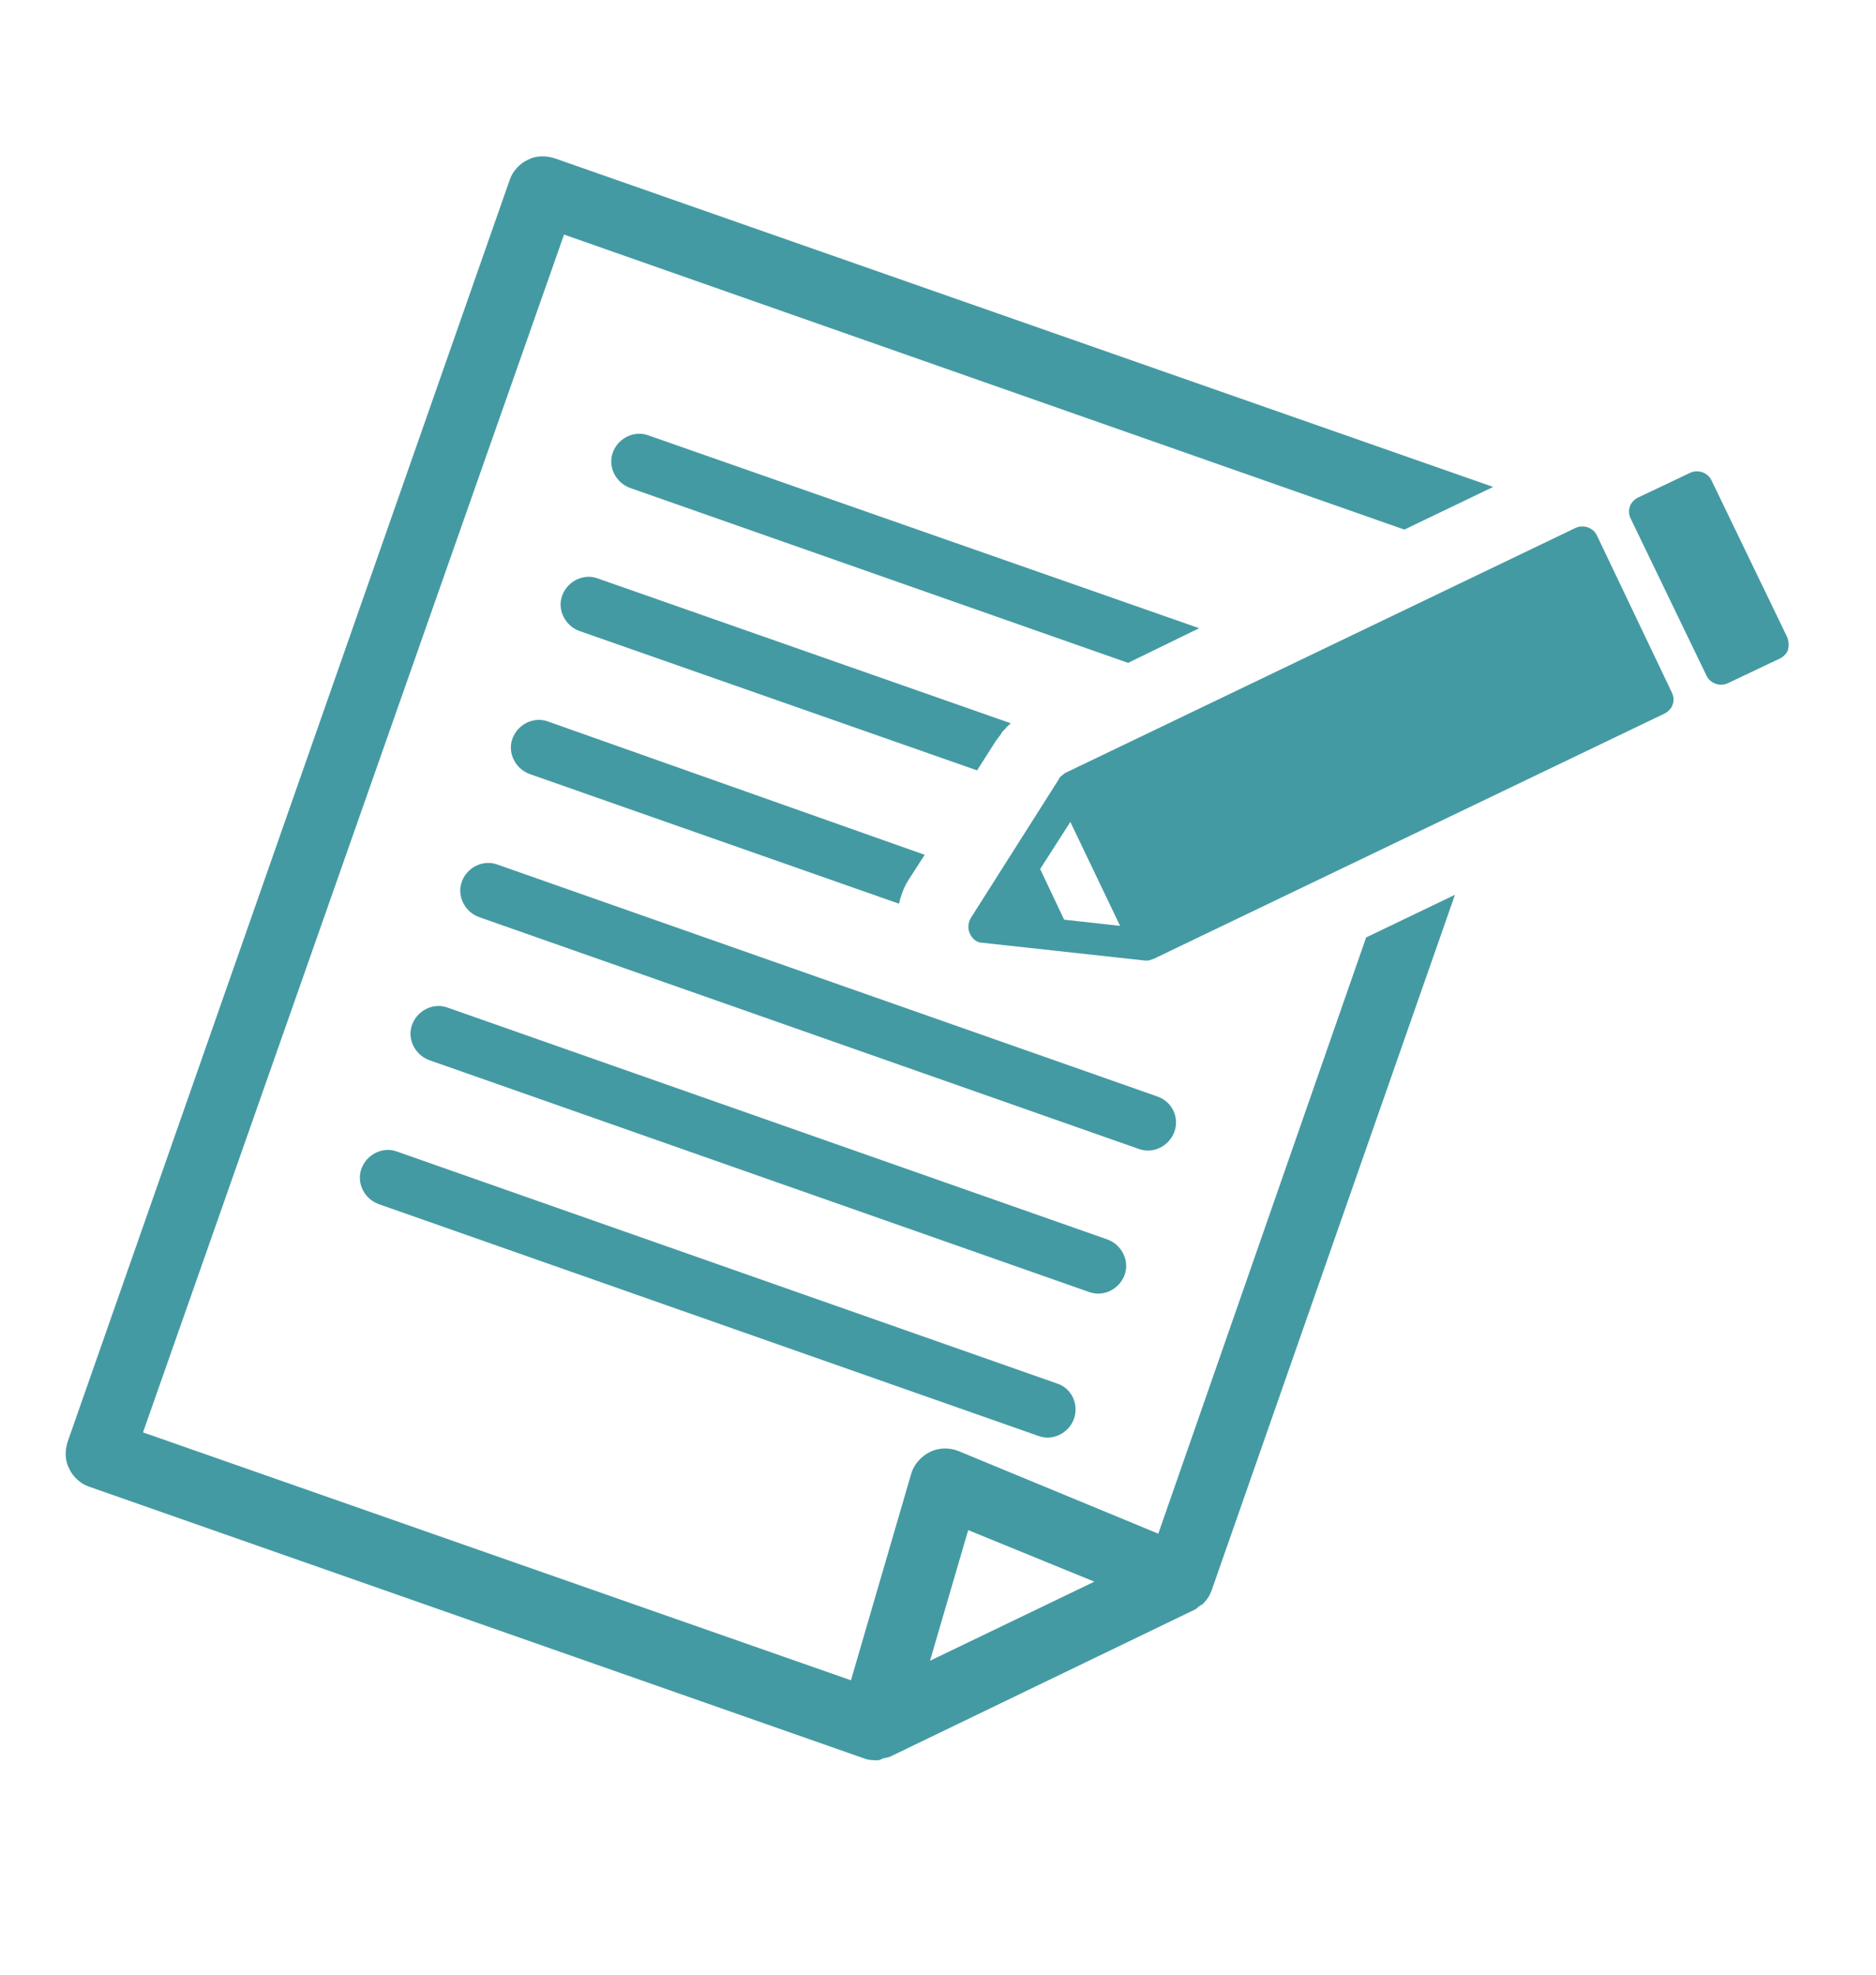
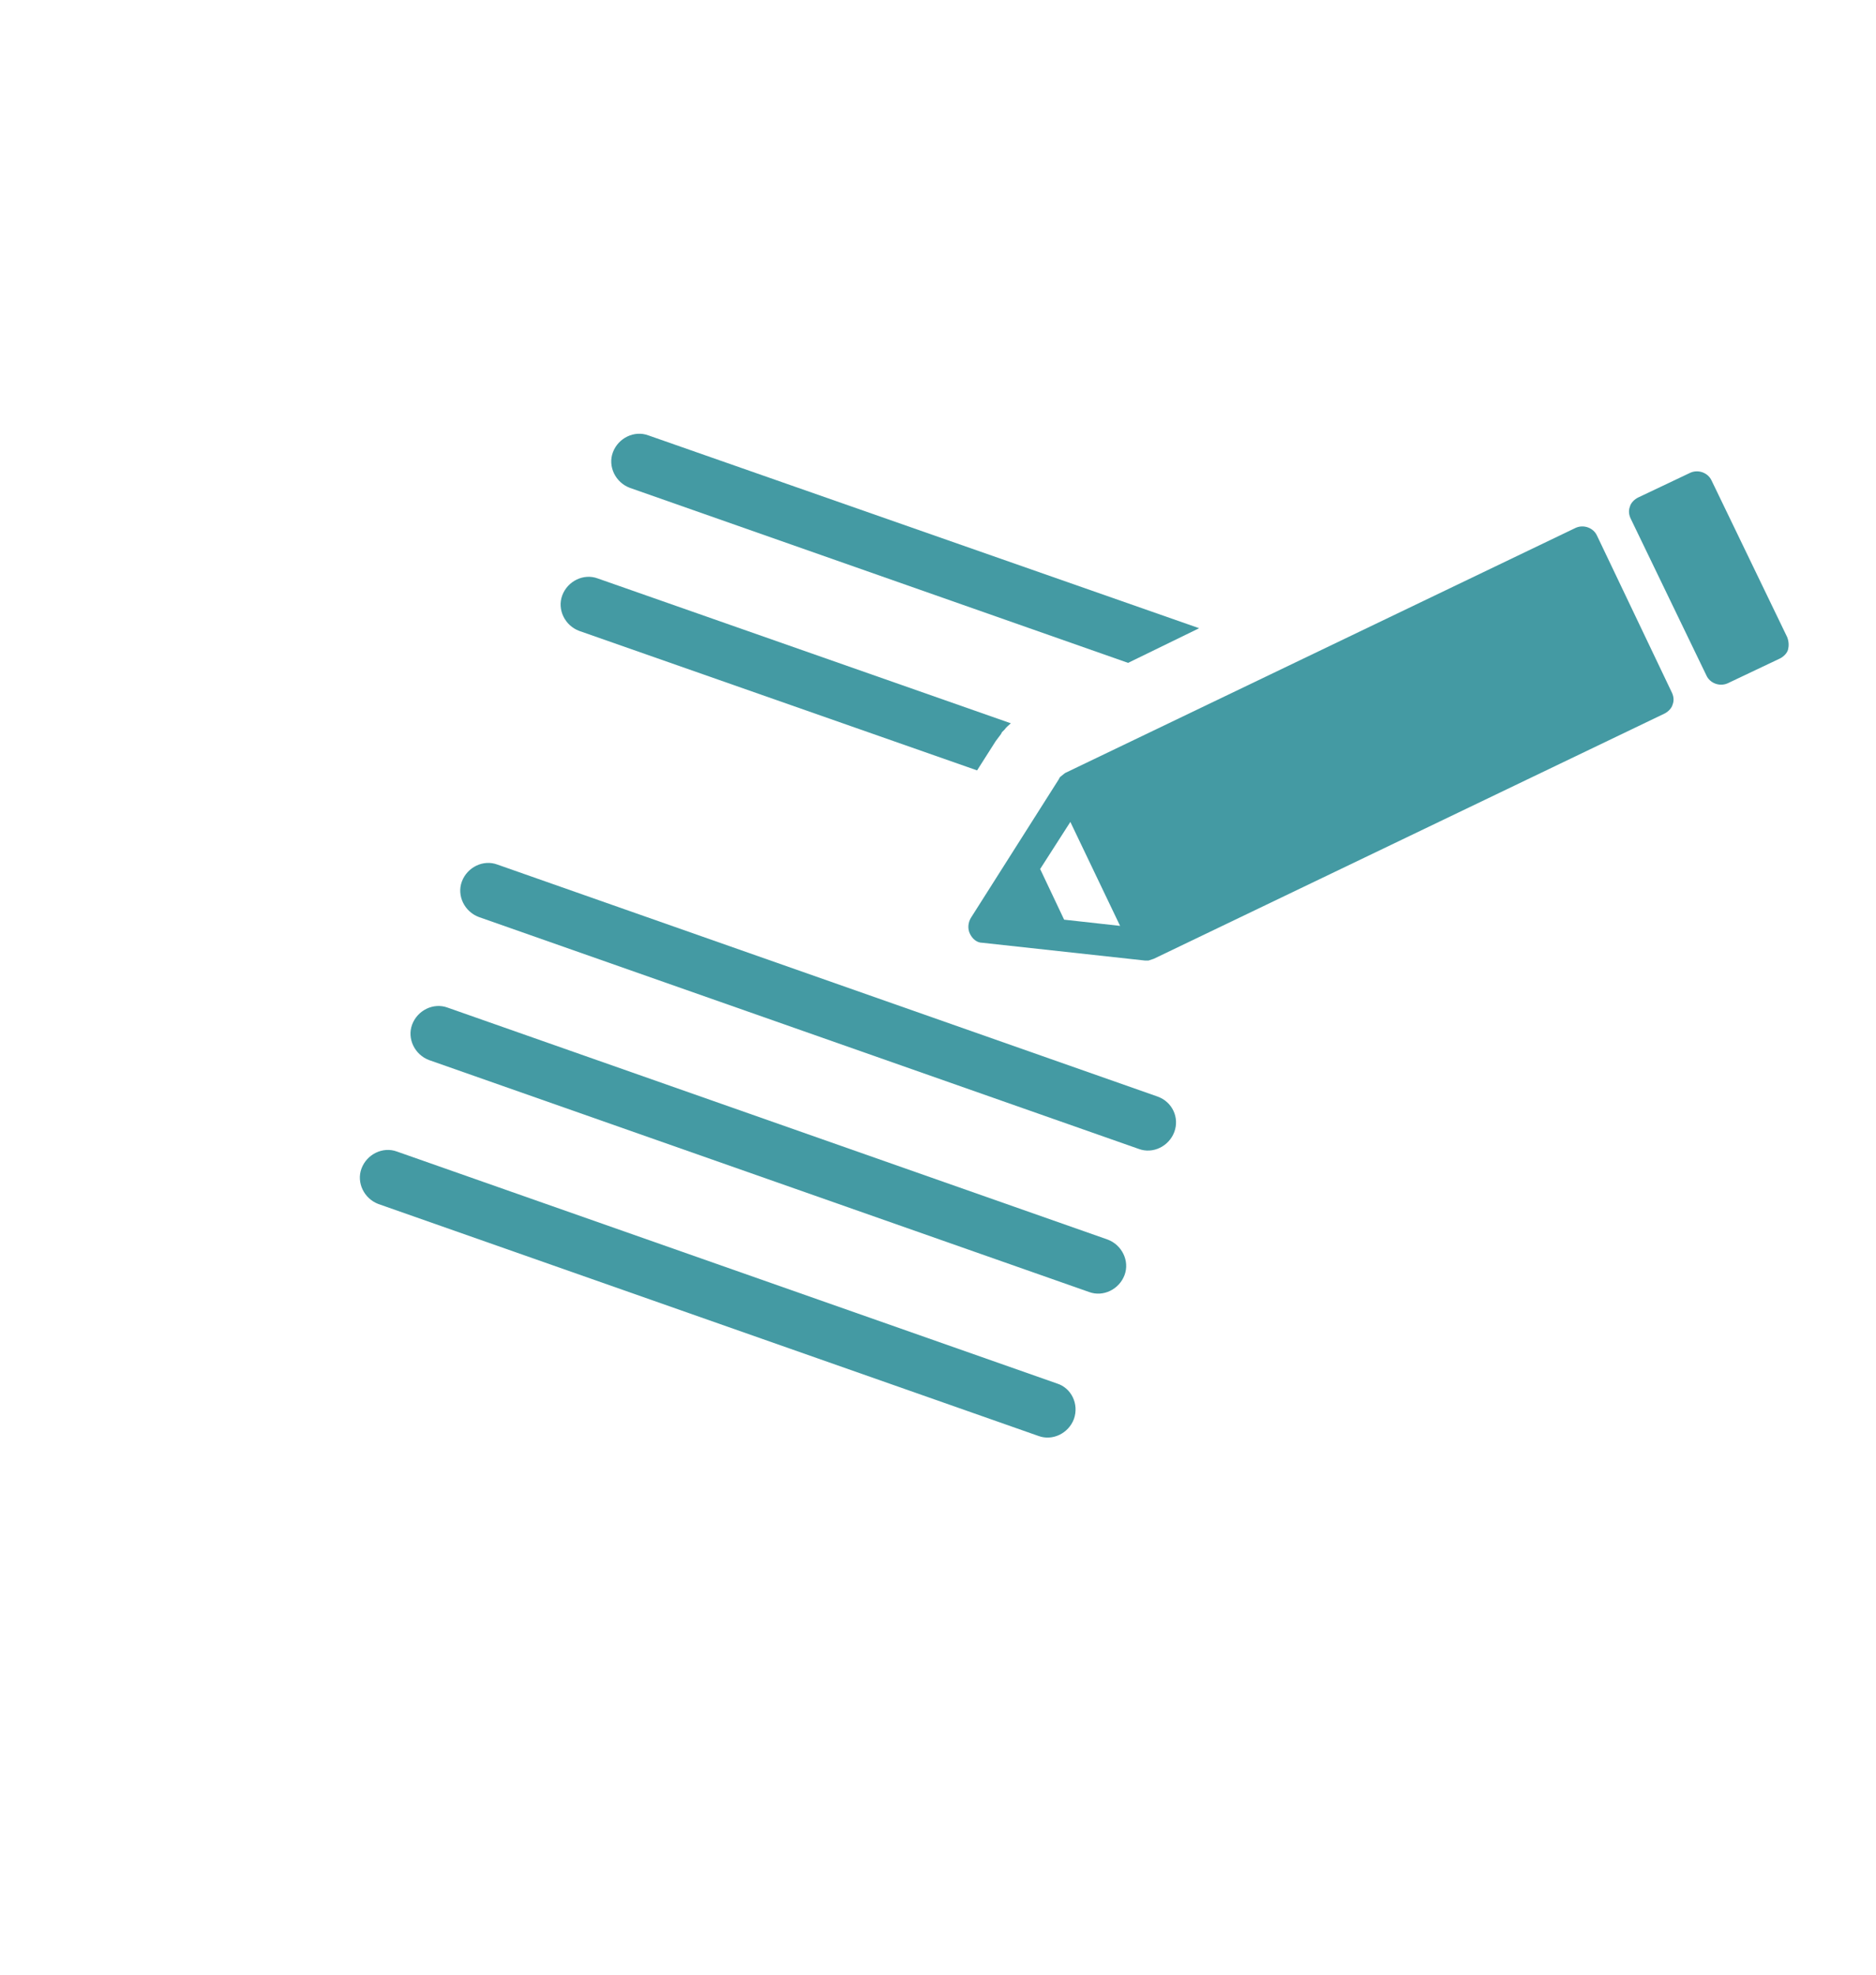
<svg xmlns="http://www.w3.org/2000/svg" version="1.1" id="レイヤー_1" x="0px" y="0px" viewBox="0 0 211.2 222.3" style="enable-background:new 0 0 211.2 222.3;" xml:space="preserve">
  <style type="text/css">
	.st0{fill:#449AA3;}
</style>
  <g>
    <path class="st0" d="M124.7,139.5l-74.3-26.1c-1.6-0.6-3.4,0.3-4,1.9s0.3,3.4,1.9,4l74.3,26.1c1.6,0.6,3.4-0.3,4-1.9   S126.3,140.1,124.7,139.5z" />
-     <path class="st0" d="M130.4,172.6l-22.5-9.3c-1-0.4-2.2-0.4-3.2,0.1c-1,0.5-1.8,1.4-2.1,2.4l-6.8,23.3l-79.7-27.9L63.5,26.4   l94.6,33.2l10-4.8L62.4,17.8c-1-0.3-2.1-0.3-3,0.2c-0.9,0.4-1.7,1.3-2,2.2L7.6,162.3c-0.3,1-0.3,2.1,0.2,3c0.4,0.9,1.3,1.7,2.2,2   l87.3,30.6c0.5,0.2,1,0.2,1.5,0.2c0.2,0,0.4-0.1,0.6-0.2c0.3-0.1,0.6-0.1,0.8-0.2l34.2-16.5c0.3-0.1,0.4-0.3,0.7-0.5   c0.2-0.1,0.4-0.2,0.5-0.4c0.4-0.4,0.6-0.8,0.8-1.3l27.4-78.3l-10,4.8L130.4,172.6z M104.7,186.9l4.3-14.7l14.2,5.8L104.7,186.9z" />
    <path class="st0" d="M135,70.7L73,49c-1.6-0.6-3.4,0.3-4,1.9c-0.6,1.6,0.3,3.4,1.9,4L127,74.6L135,70.7z" />
    <path class="st0" d="M63.3,67c-0.6,1.6,0.3,3.4,1.9,4l44.8,15.7l2.1-3.3l0.6-0.8l0.1-0.2l0.2-0.2l0.1-0.1c0.2-0.3,0.5-0.5,0.7-0.7   L67.3,65.1C65.7,64.5,63.9,65.4,63.3,67z" />
-     <path class="st0" d="M102.3,99l1.8-2.8L61.7,81.2c-1.6-0.6-3.4,0.3-4,1.9s0.3,3.4,1.9,4l41.6,14.6c0.1-0.2,0.1-0.5,0.2-0.7   C101.6,100.3,101.9,99.6,102.3,99L102.3,99z" />
    <path class="st0" d="M119,155.7l-74.3-26.1c-1.6-0.6-3.4,0.3-4,1.9c-0.6,1.6,0.3,3.4,1.9,4l74.3,26.1c1.6,0.6,3.4-0.3,4-1.9   C121.5,158,120.6,156.2,119,155.7z" />
    <path class="st0" d="M130.3,123.4L56,97.3c-1.6-0.6-3.4,0.3-4,1.9c-0.6,1.6,0.3,3.4,1.9,4l74.3,26.1c1.6,0.6,3.4-0.3,4-1.9   C132.8,125.8,132,124,130.3,123.4z" />
    <path class="st0" d="M179.8,60.3c-0.4-0.9-1.5-1.3-2.4-0.9l-57.5,27.6l0,0l-0.5,0.4l-0.1,0.1l-0.1,0.2l-9.9,15.6   c-0.3,0.5-0.4,1.2-0.1,1.8c0.3,0.6,0.8,1,1.4,1l18.3,2l0.2,0l0.2,0l0.6-0.2l0,0l57.5-27.6c0.4-0.2,0.8-0.6,0.9-1   c0.2-0.5,0.1-1-0.1-1.4L179.8,60.3z M119.8,103.5l-2.7-5.7l3.4-5.3l5.6,11.7L119.8,103.5z" />
    <path class="st0" d="M201.2,71.7l-8.5-17.6c-0.4-0.9-1.5-1.3-2.4-0.9l-5.9,2.8c-0.4,0.2-0.8,0.6-0.9,1c-0.2,0.5-0.1,1,0.1,1.4   l8.5,17.6c0.4,0.9,1.5,1.3,2.4,0.9l5.9-2.8c0.4-0.2,0.8-0.6,0.9-1C201.4,72.7,201.4,72.2,201.2,71.7z" />
  </g>
</svg>